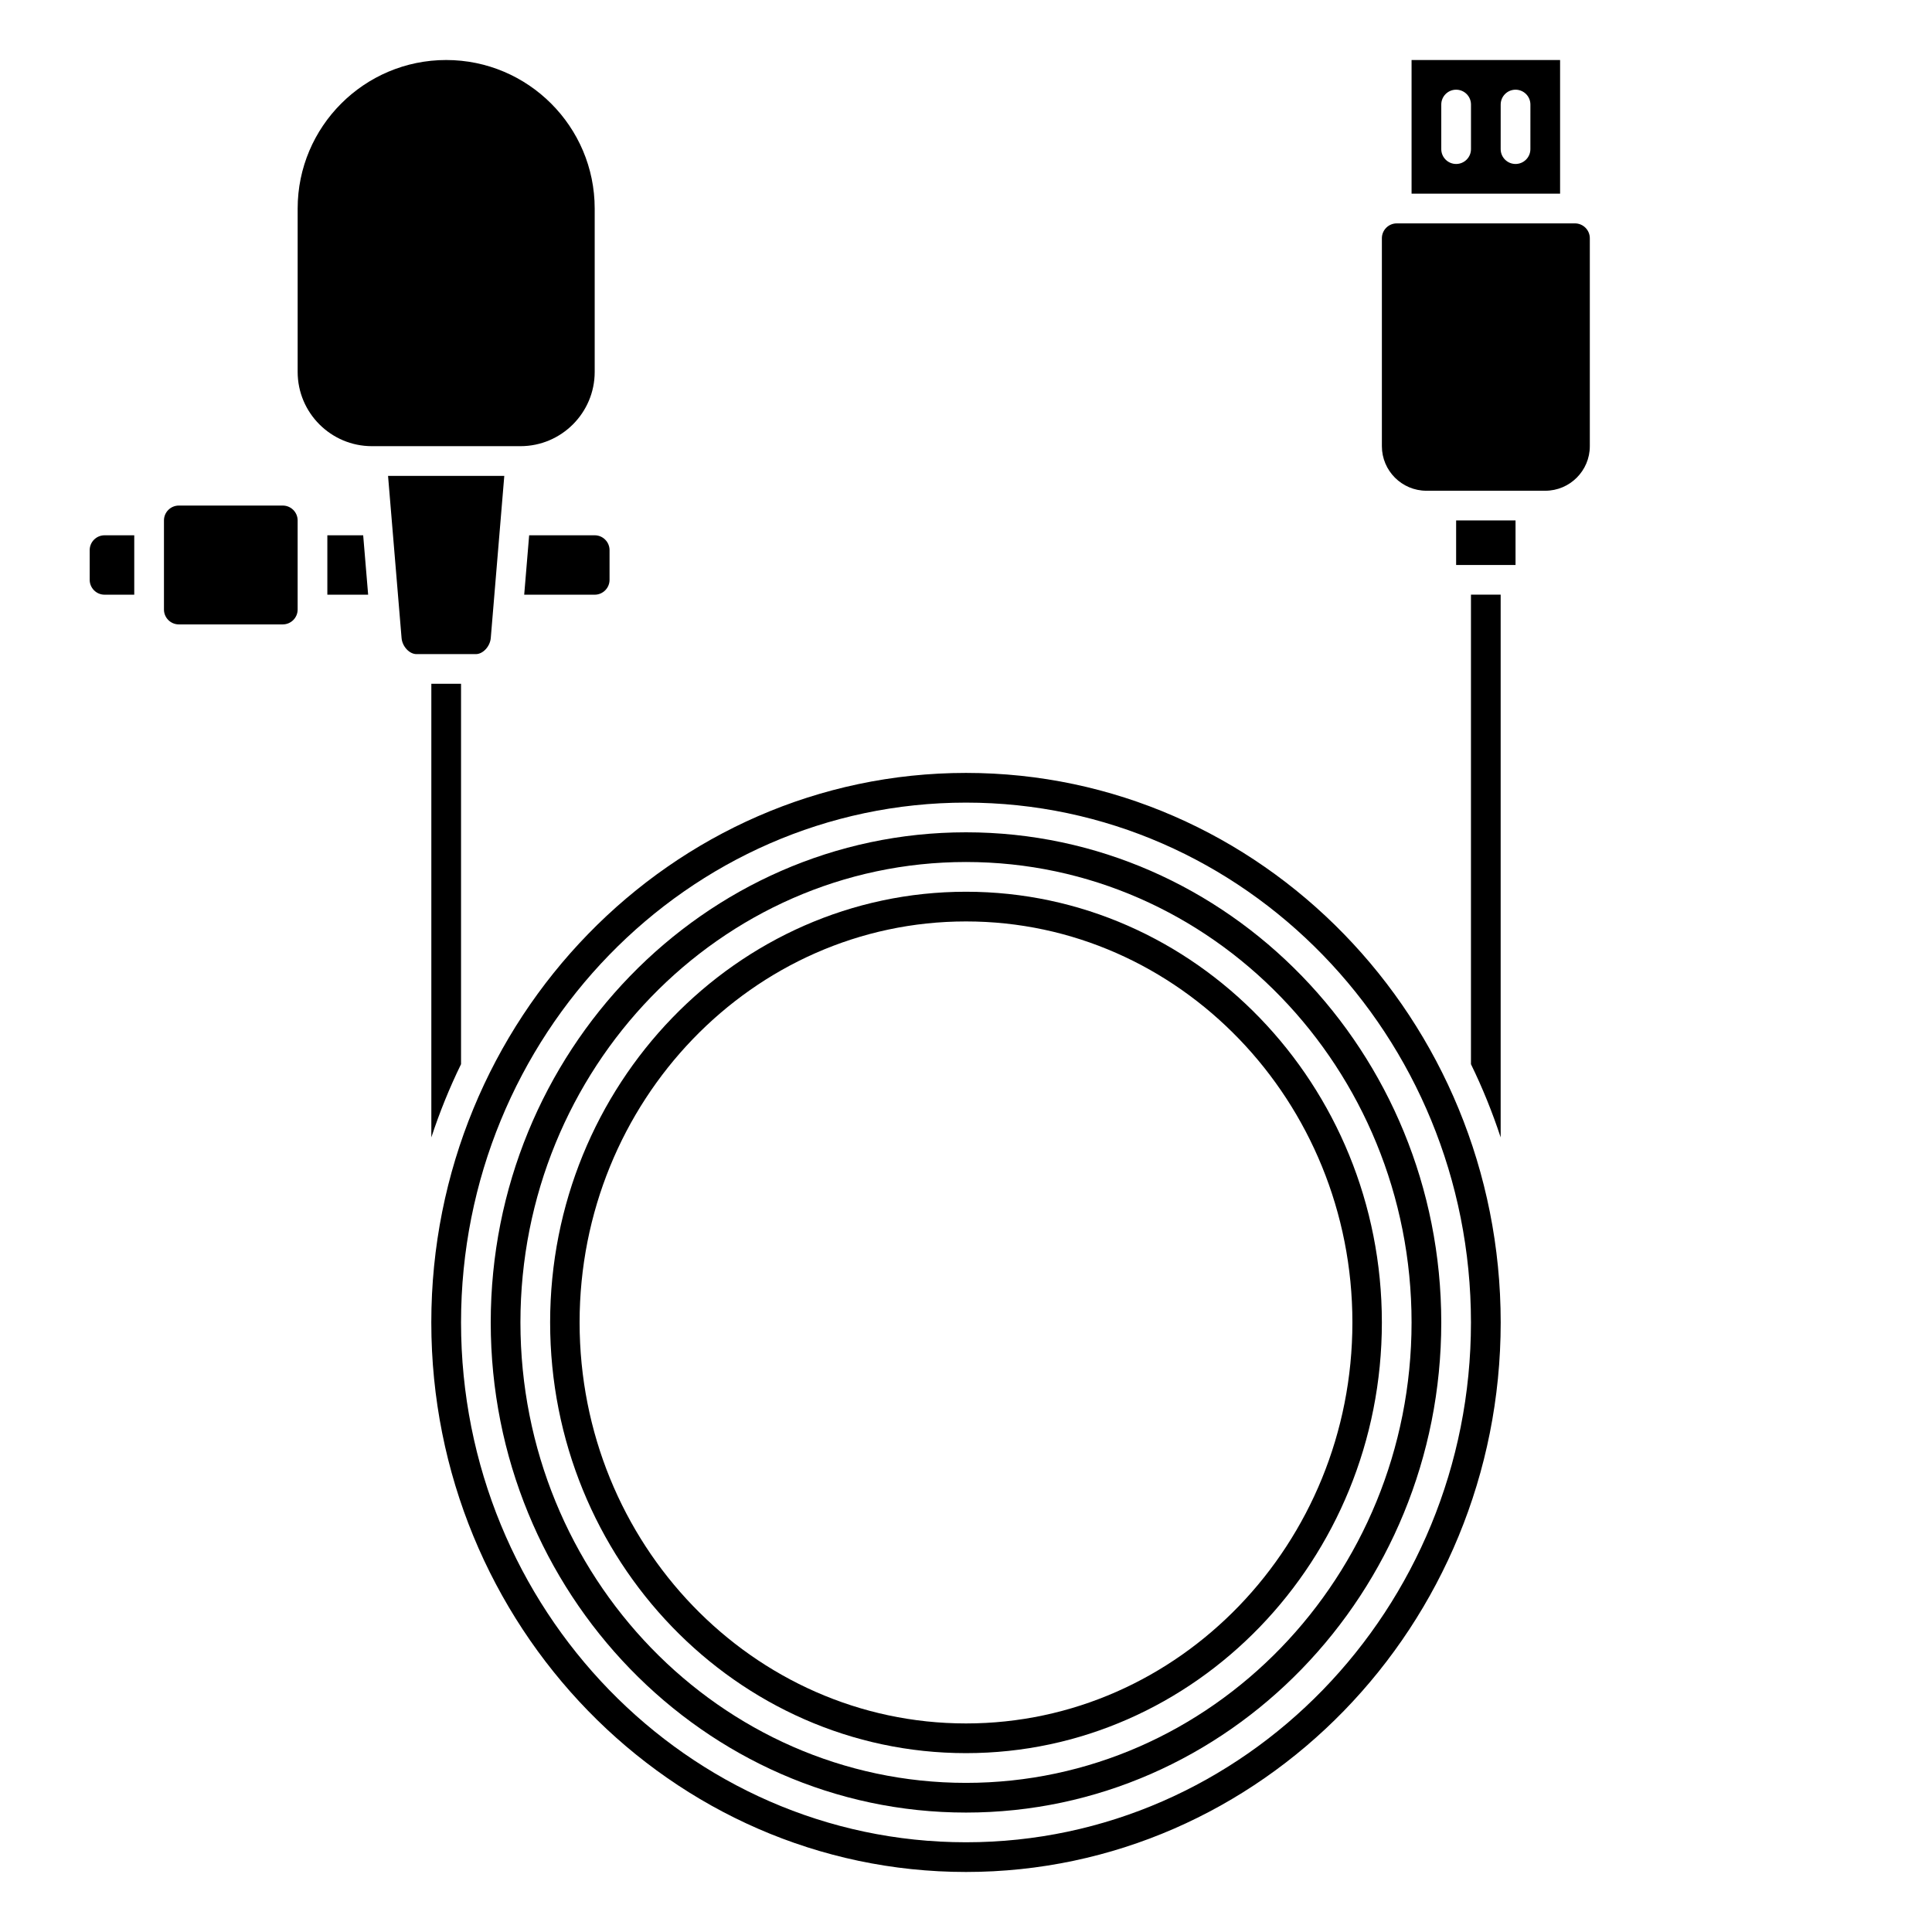
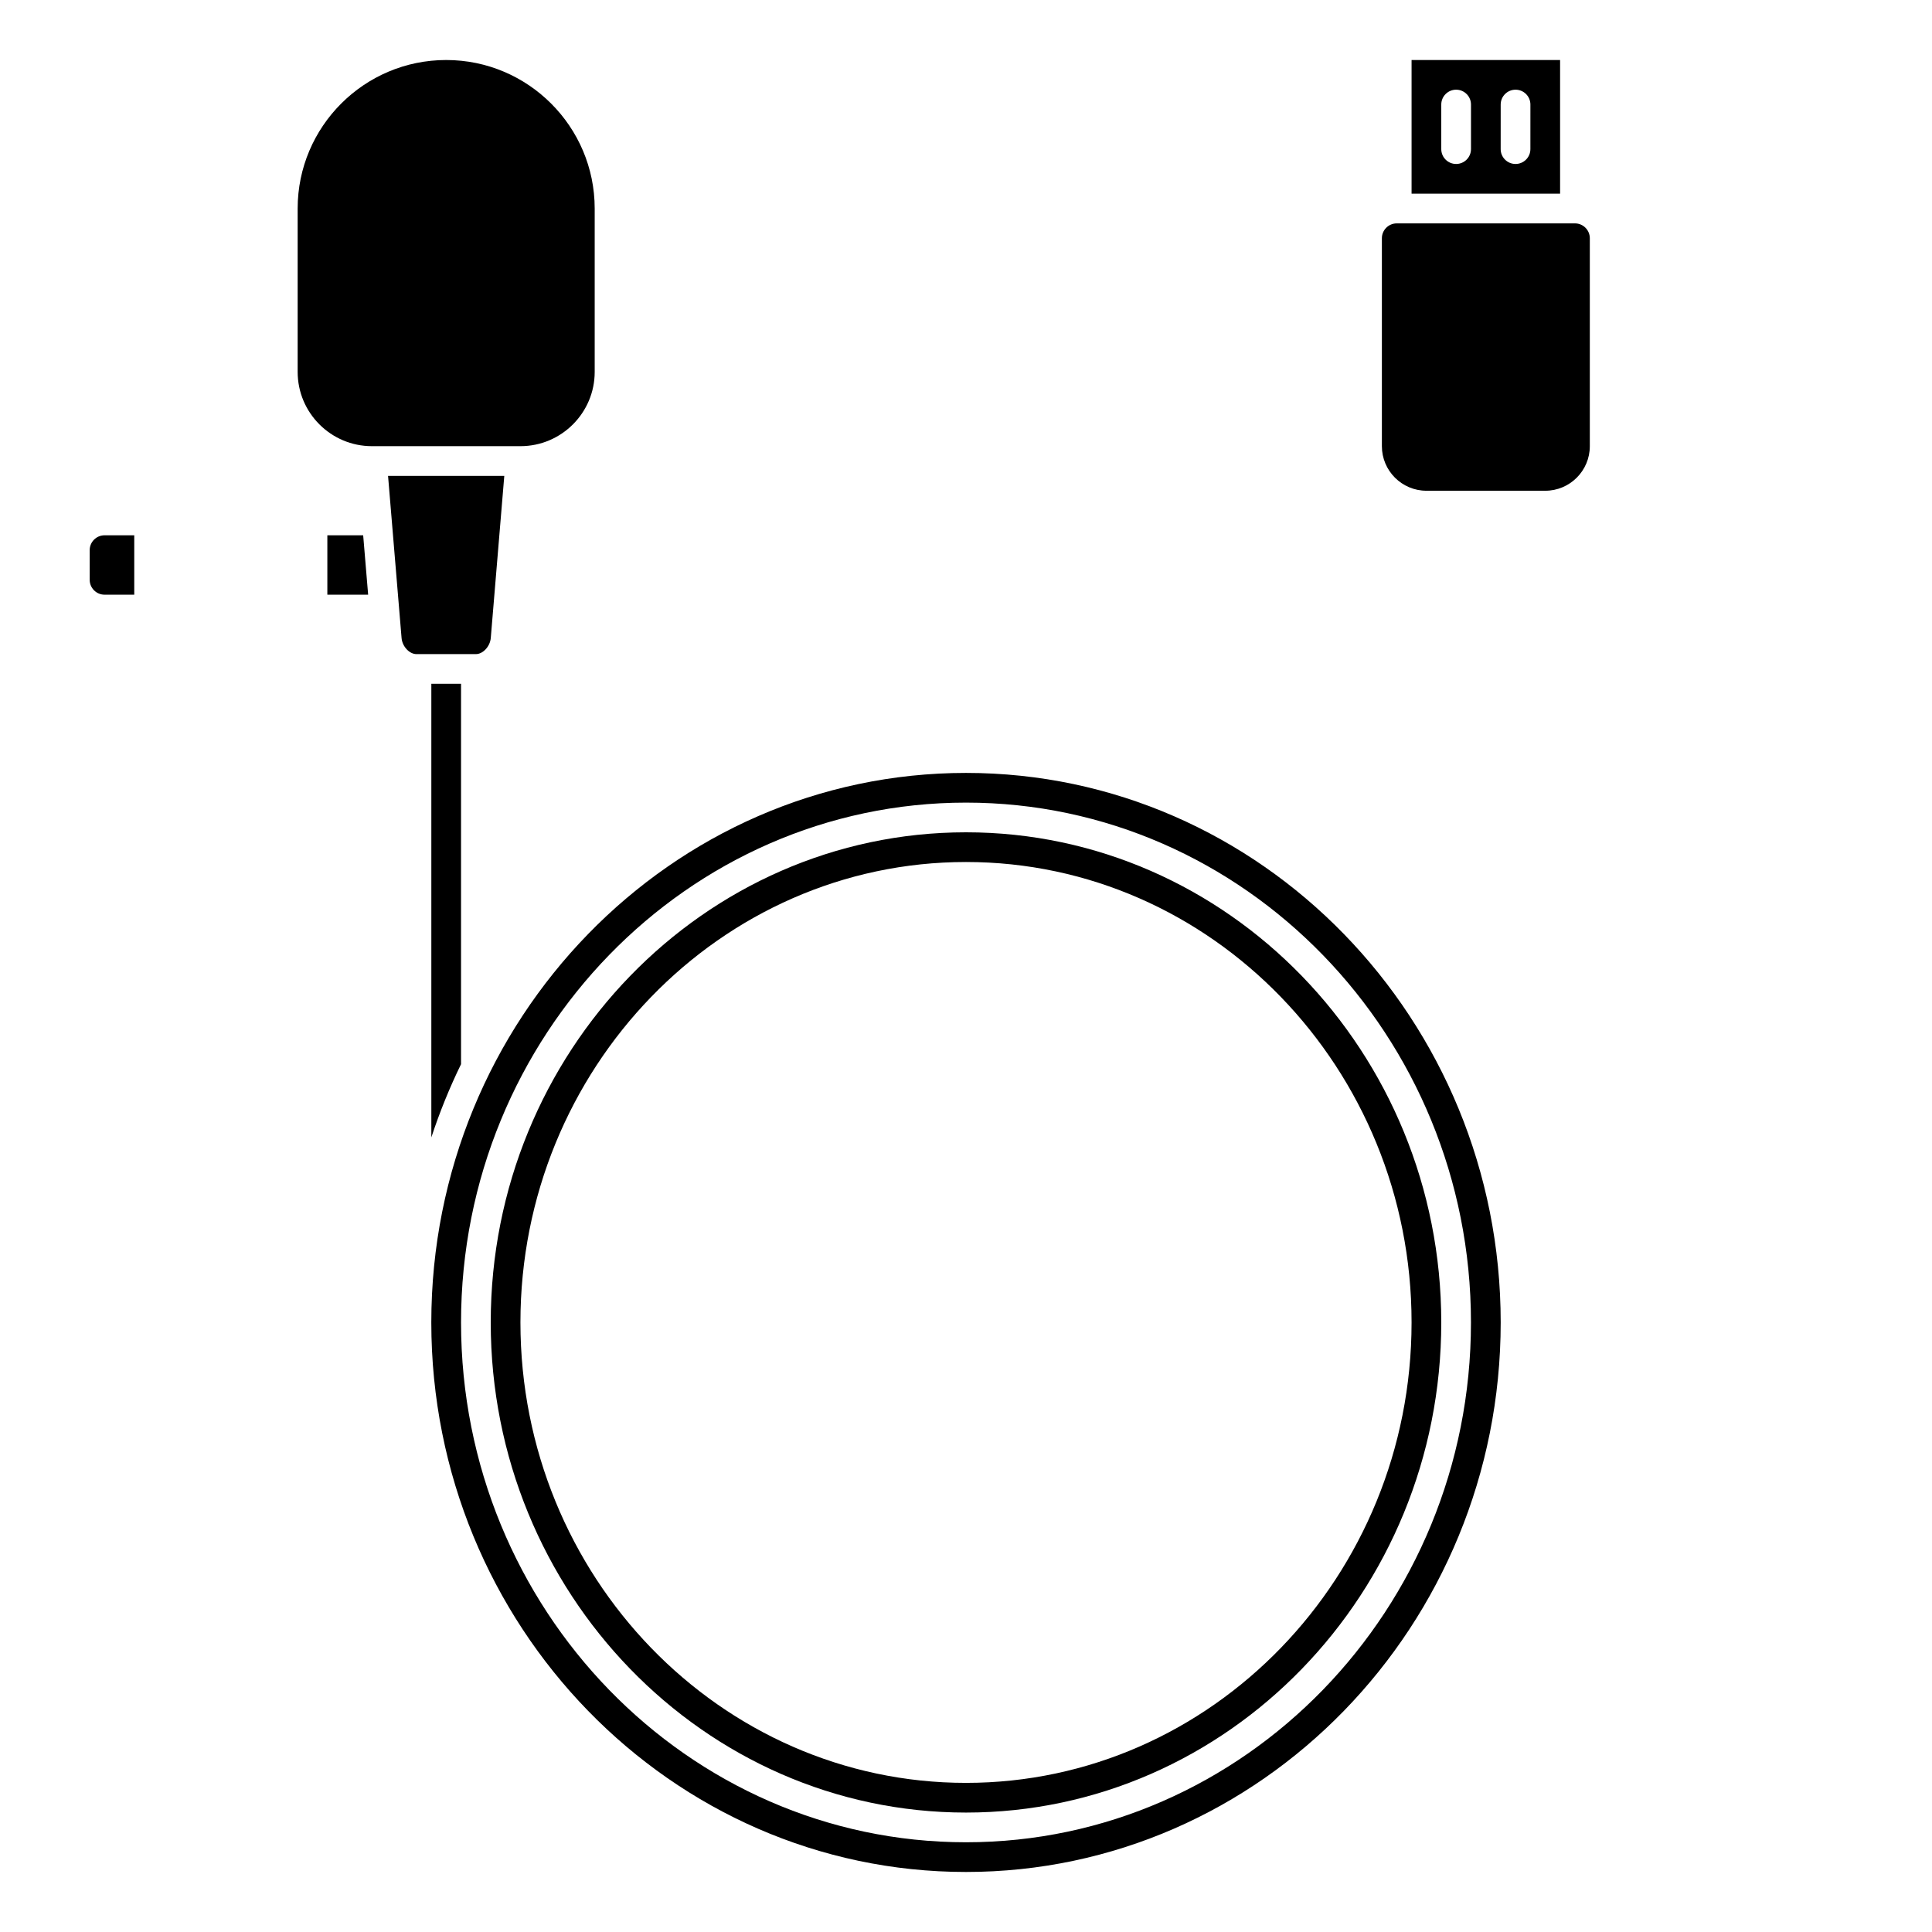
<svg xmlns="http://www.w3.org/2000/svg" fill="#000000" width="800px" height="800px" version="1.1" viewBox="144 144 512 512">
  <g>
    <path d="m274.06 313.08 3.582-42.969h-30.805l3.582 42.969c0.184 2.234 2.066 4.266 3.949 4.266h15.742c1.883 0 3.762-2.031 3.949-4.266z" />
    <path d="m301.6 242.56v-43.297c0-21.703-17.656-39.359-39.359-39.359s-39.359 17.656-39.359 39.359v43.297c0 10.852 8.828 19.68 19.68 19.68h39.359c10.852 0 19.68-8.828 19.68-19.68z" />
    <path d="m230.75 285.86v15.742h10.812l-1.316-15.742z" />
    <path d="m266.18 426.02v-100.81h-7.871v120.21c2.199-6.684 4.828-13.164 7.871-19.402z" />
-     <path d="m218.94 277.98h-27.551c-2.168 0-3.938 1.766-3.938 3.938v23.617c0 2.168 1.766 3.938 3.938 3.938h27.551c2.168 0 3.938-1.766 3.938-3.938v-23.617c0-2.168-1.77-3.938-3.938-3.938z" />
-     <path d="m284.23 285.86-1.312 15.742h18.68c2.168 0 3.938-1.766 3.938-3.938v-7.871c0-2.168-1.766-3.938-3.938-3.938z" />
    <path d="m557.44 159.9h-39.359v35.426h39.359zm-23.613 23.617c0 2.172-1.762 3.938-3.938 3.938-2.172 0-3.938-1.762-3.938-3.938v-11.809c0-2.172 1.762-3.938 3.938-3.938 2.172 0 3.938 1.762 3.938 3.938zm15.742 0c0 2.172-1.762 3.938-3.938 3.938-2.172 0-3.938-1.762-3.938-3.938l0.004-11.809c0-2.172 1.762-3.938 3.938-3.938 2.172 0 3.938 1.762 3.938 3.938z" />
    <path d="m167.77 289.79v7.871c0 2.168 1.766 3.938 3.938 3.938h7.871v-15.742h-7.871c-2.168 0-3.938 1.766-3.938 3.934z" />
    <path d="m561.38 203.2h-47.23c-2.168 0-3.938 1.766-3.938 3.938v55.105c0 6.512 5.297 11.809 11.809 11.809h31.488c6.512 0 11.809-5.297 11.809-11.809v-55.109c0-2.168-1.77-3.934-3.938-3.934z" />
    <path d="m400 364.57c-69.449 0-125.95 58.27-125.95 129.89 0 71.621 56.5 129.89 125.95 129.89 69.449 0 125.95-58.27 125.95-129.89-0.004-71.617-56.504-129.89-125.95-129.89zm0 251.91c-65.109 0-118.08-54.734-118.08-122.02s52.973-122.02 118.08-122.02 118.08 54.734 118.08 122.02c-0.004 67.281-52.973 122.02-118.08 122.02z" />
    <path d="m400 348.83c-78.133 0-141.7 65.328-141.7 145.63 0 80.301 63.562 145.63 141.7 145.63s141.7-65.328 141.7-145.63c0-80.305-63.562-145.63-141.7-145.63zm0 283.39c-73.793 0-133.82-61.801-133.82-137.76 0-75.961 60.031-137.76 133.82-137.76s133.82 61.801 133.82 137.76c0 75.965-60.035 137.76-133.82 137.76z" />
-     <path d="m529.89 281.92h15.742v11.809h-15.742z" />
-     <path d="m533.82 426.02c3.043 6.238 5.672 12.719 7.871 19.402v-143.83h-7.871z" />
-     <path d="m400 380.32c-60.77 0-110.21 51.207-110.21 114.14s49.441 114.14 110.21 114.14c60.77 0 110.21-51.207 110.21-114.14s-49.441-114.14-110.21-114.14zm0 220.41c-56.465 0-102.4-47.672-102.4-106.27-0.004-58.598 45.934-106.27 102.4-106.27 56.465 0 102.4 47.672 102.4 106.27 0 58.598-45.938 106.27-102.4 106.27z" />
  </g>
</svg>